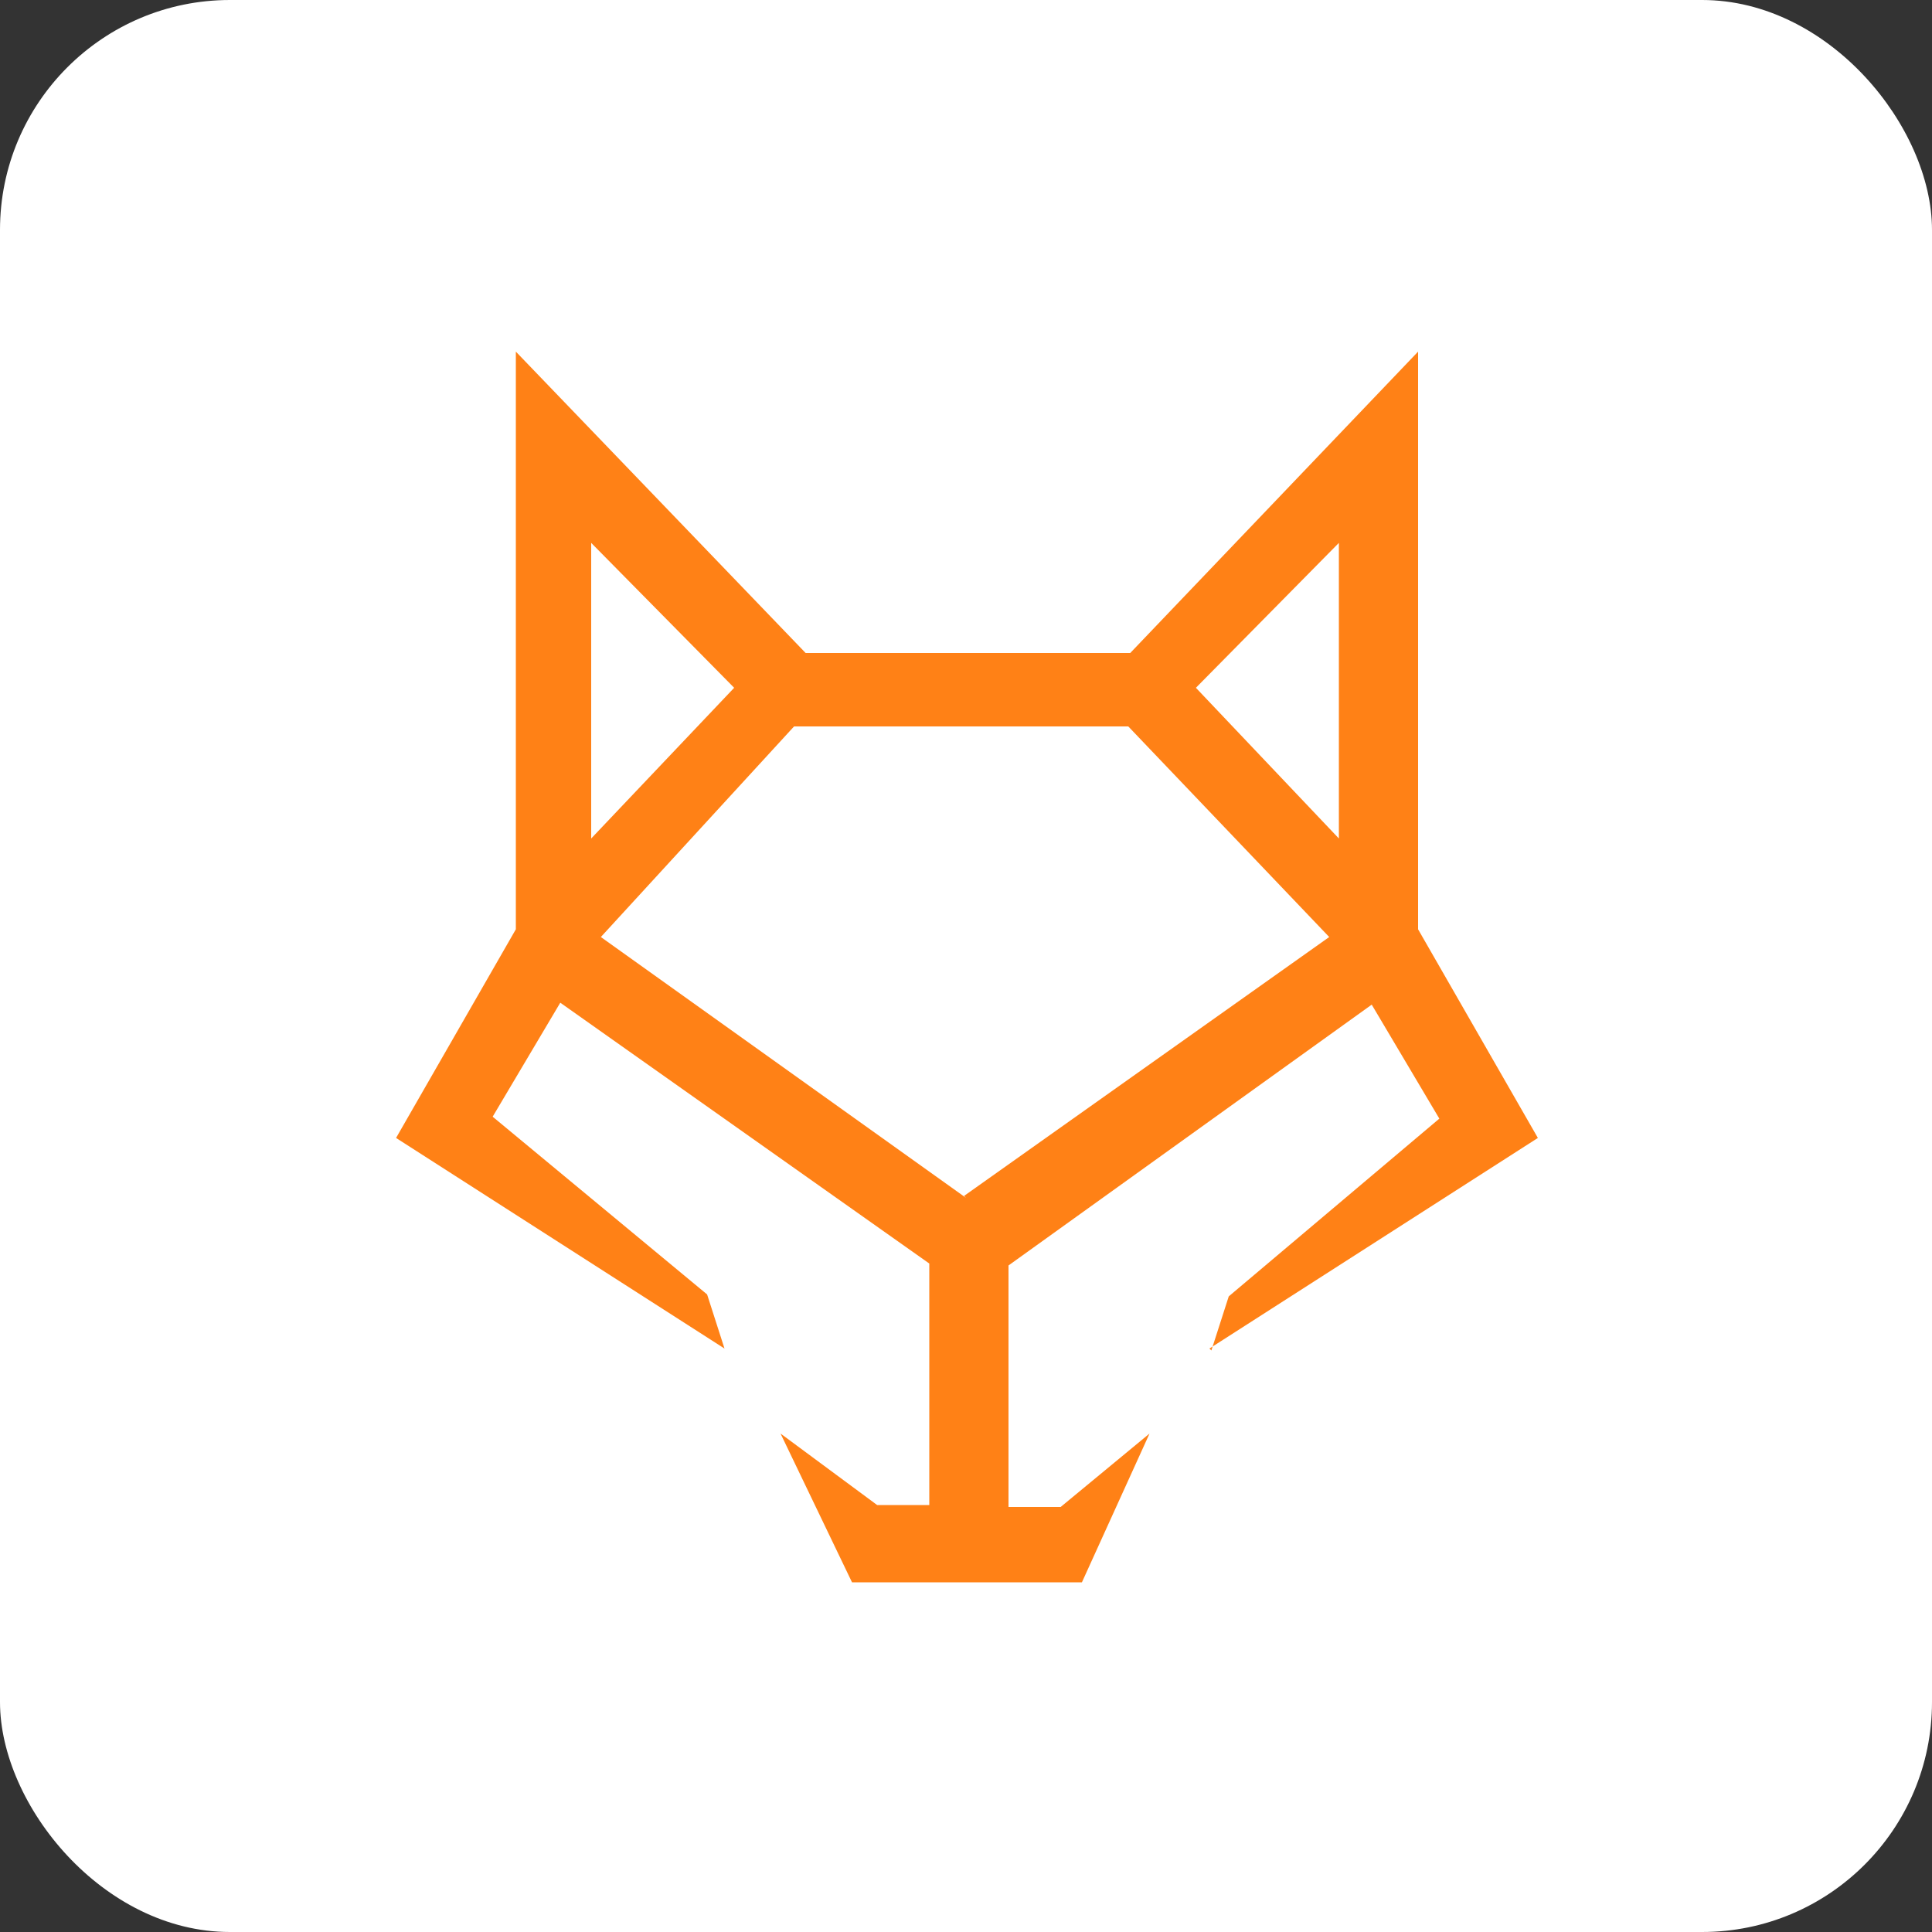
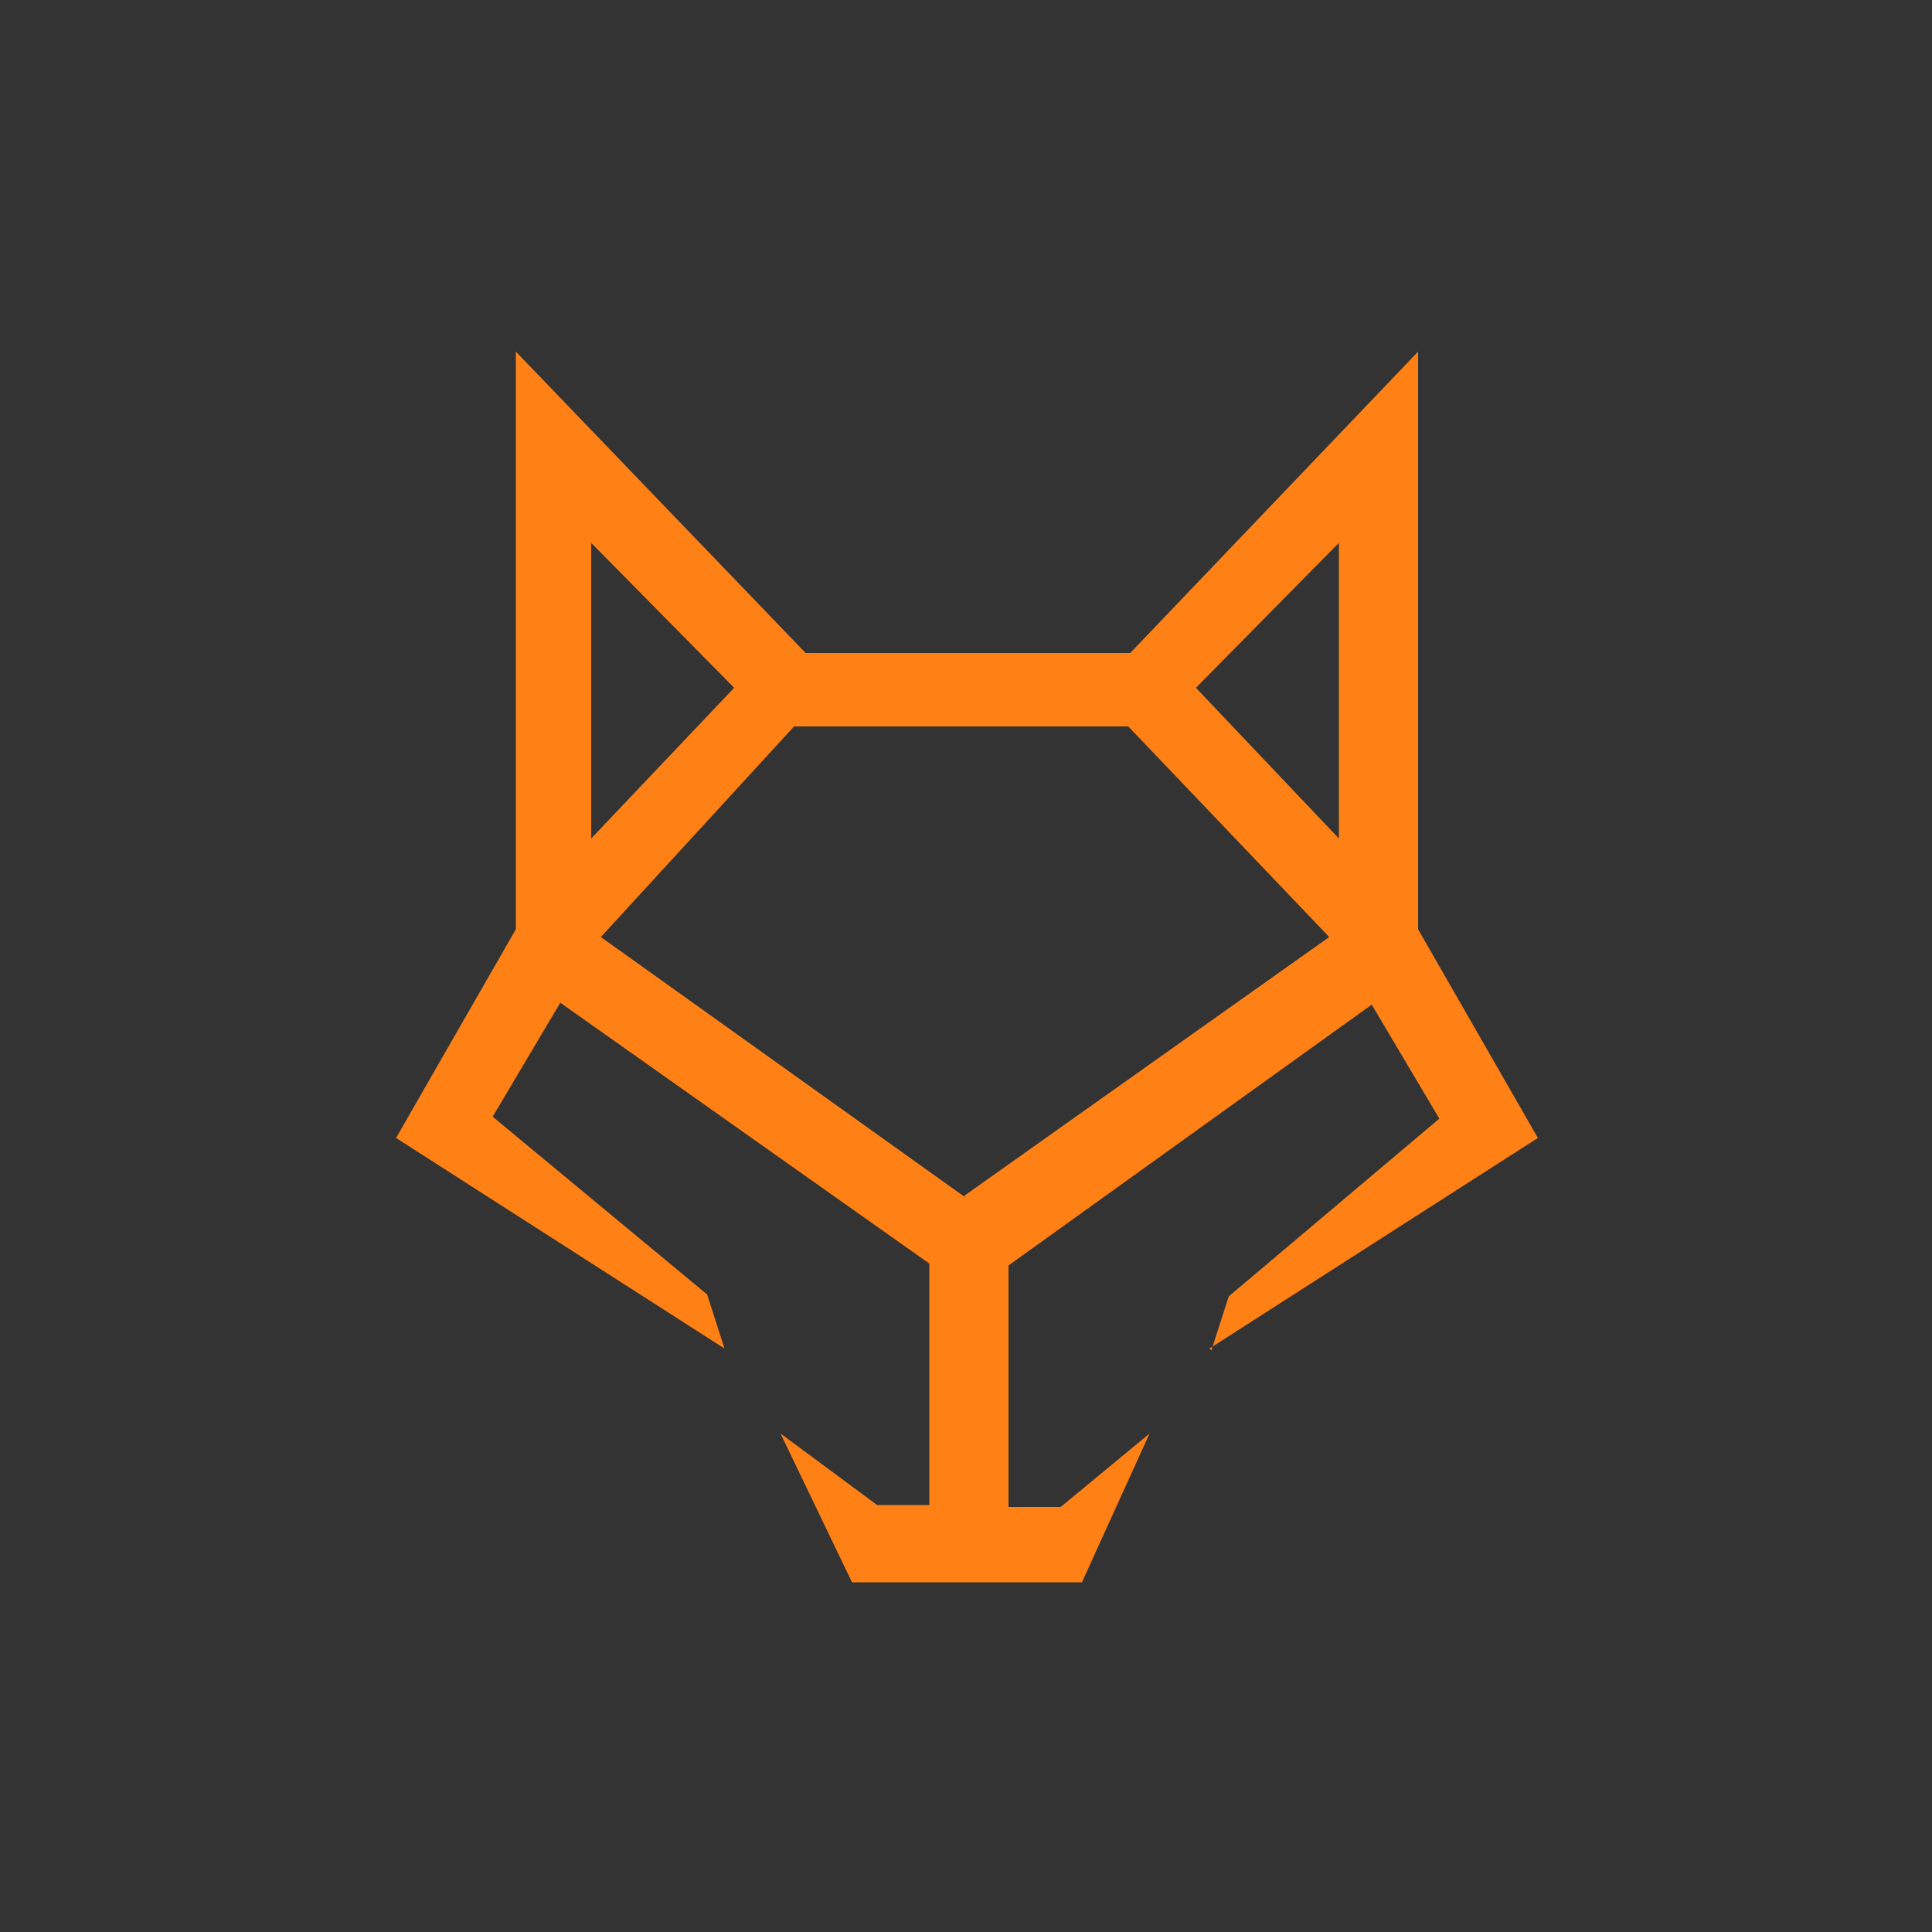
<svg xmlns="http://www.w3.org/2000/svg" id="_Слой_2" version="1.1" viewBox="0 0 100 100">
  <rect x="0" y="0" width="100" height="100" fill="#333333" stroke="none" />
  <defs>
    <style> .st0 { fill: #fff; } .st1 { fill: #ff8116; } </style>
  </defs>
-   <rect class="st0" width="100" height="100" rx="11.9" ry="11.9" />
  <g id="svg20">
    <path id="path4" class="st1" d="M62.6,69.8l17-10.9-6.2-10.8v-29.9l-14.9,15.6h-16.8l-15-15.6v29.9l-6.2,10.8,17,10.9-.9-2.8-11.1-9.2,3.5-5.9,19.1,13.5v12.5h-2.7l-5-3.7,3.7,7.7h11.9l3.5-7.7-4.6,3.8h-2.7v-12.5l18.8-13.5,3.5,5.9-10.9,9.2s-.9,2.8-.9,2.8ZM30.6,28.1l7.4,7.5-7.4,7.8v-15.3ZM50,62l-18.9-13.5,10-10.9h17.3l10.4,10.9-18.9,13.4ZM69.3,43.4l-7.4-7.8,7.4-7.5v15.3Z" />
  </g>
</svg>